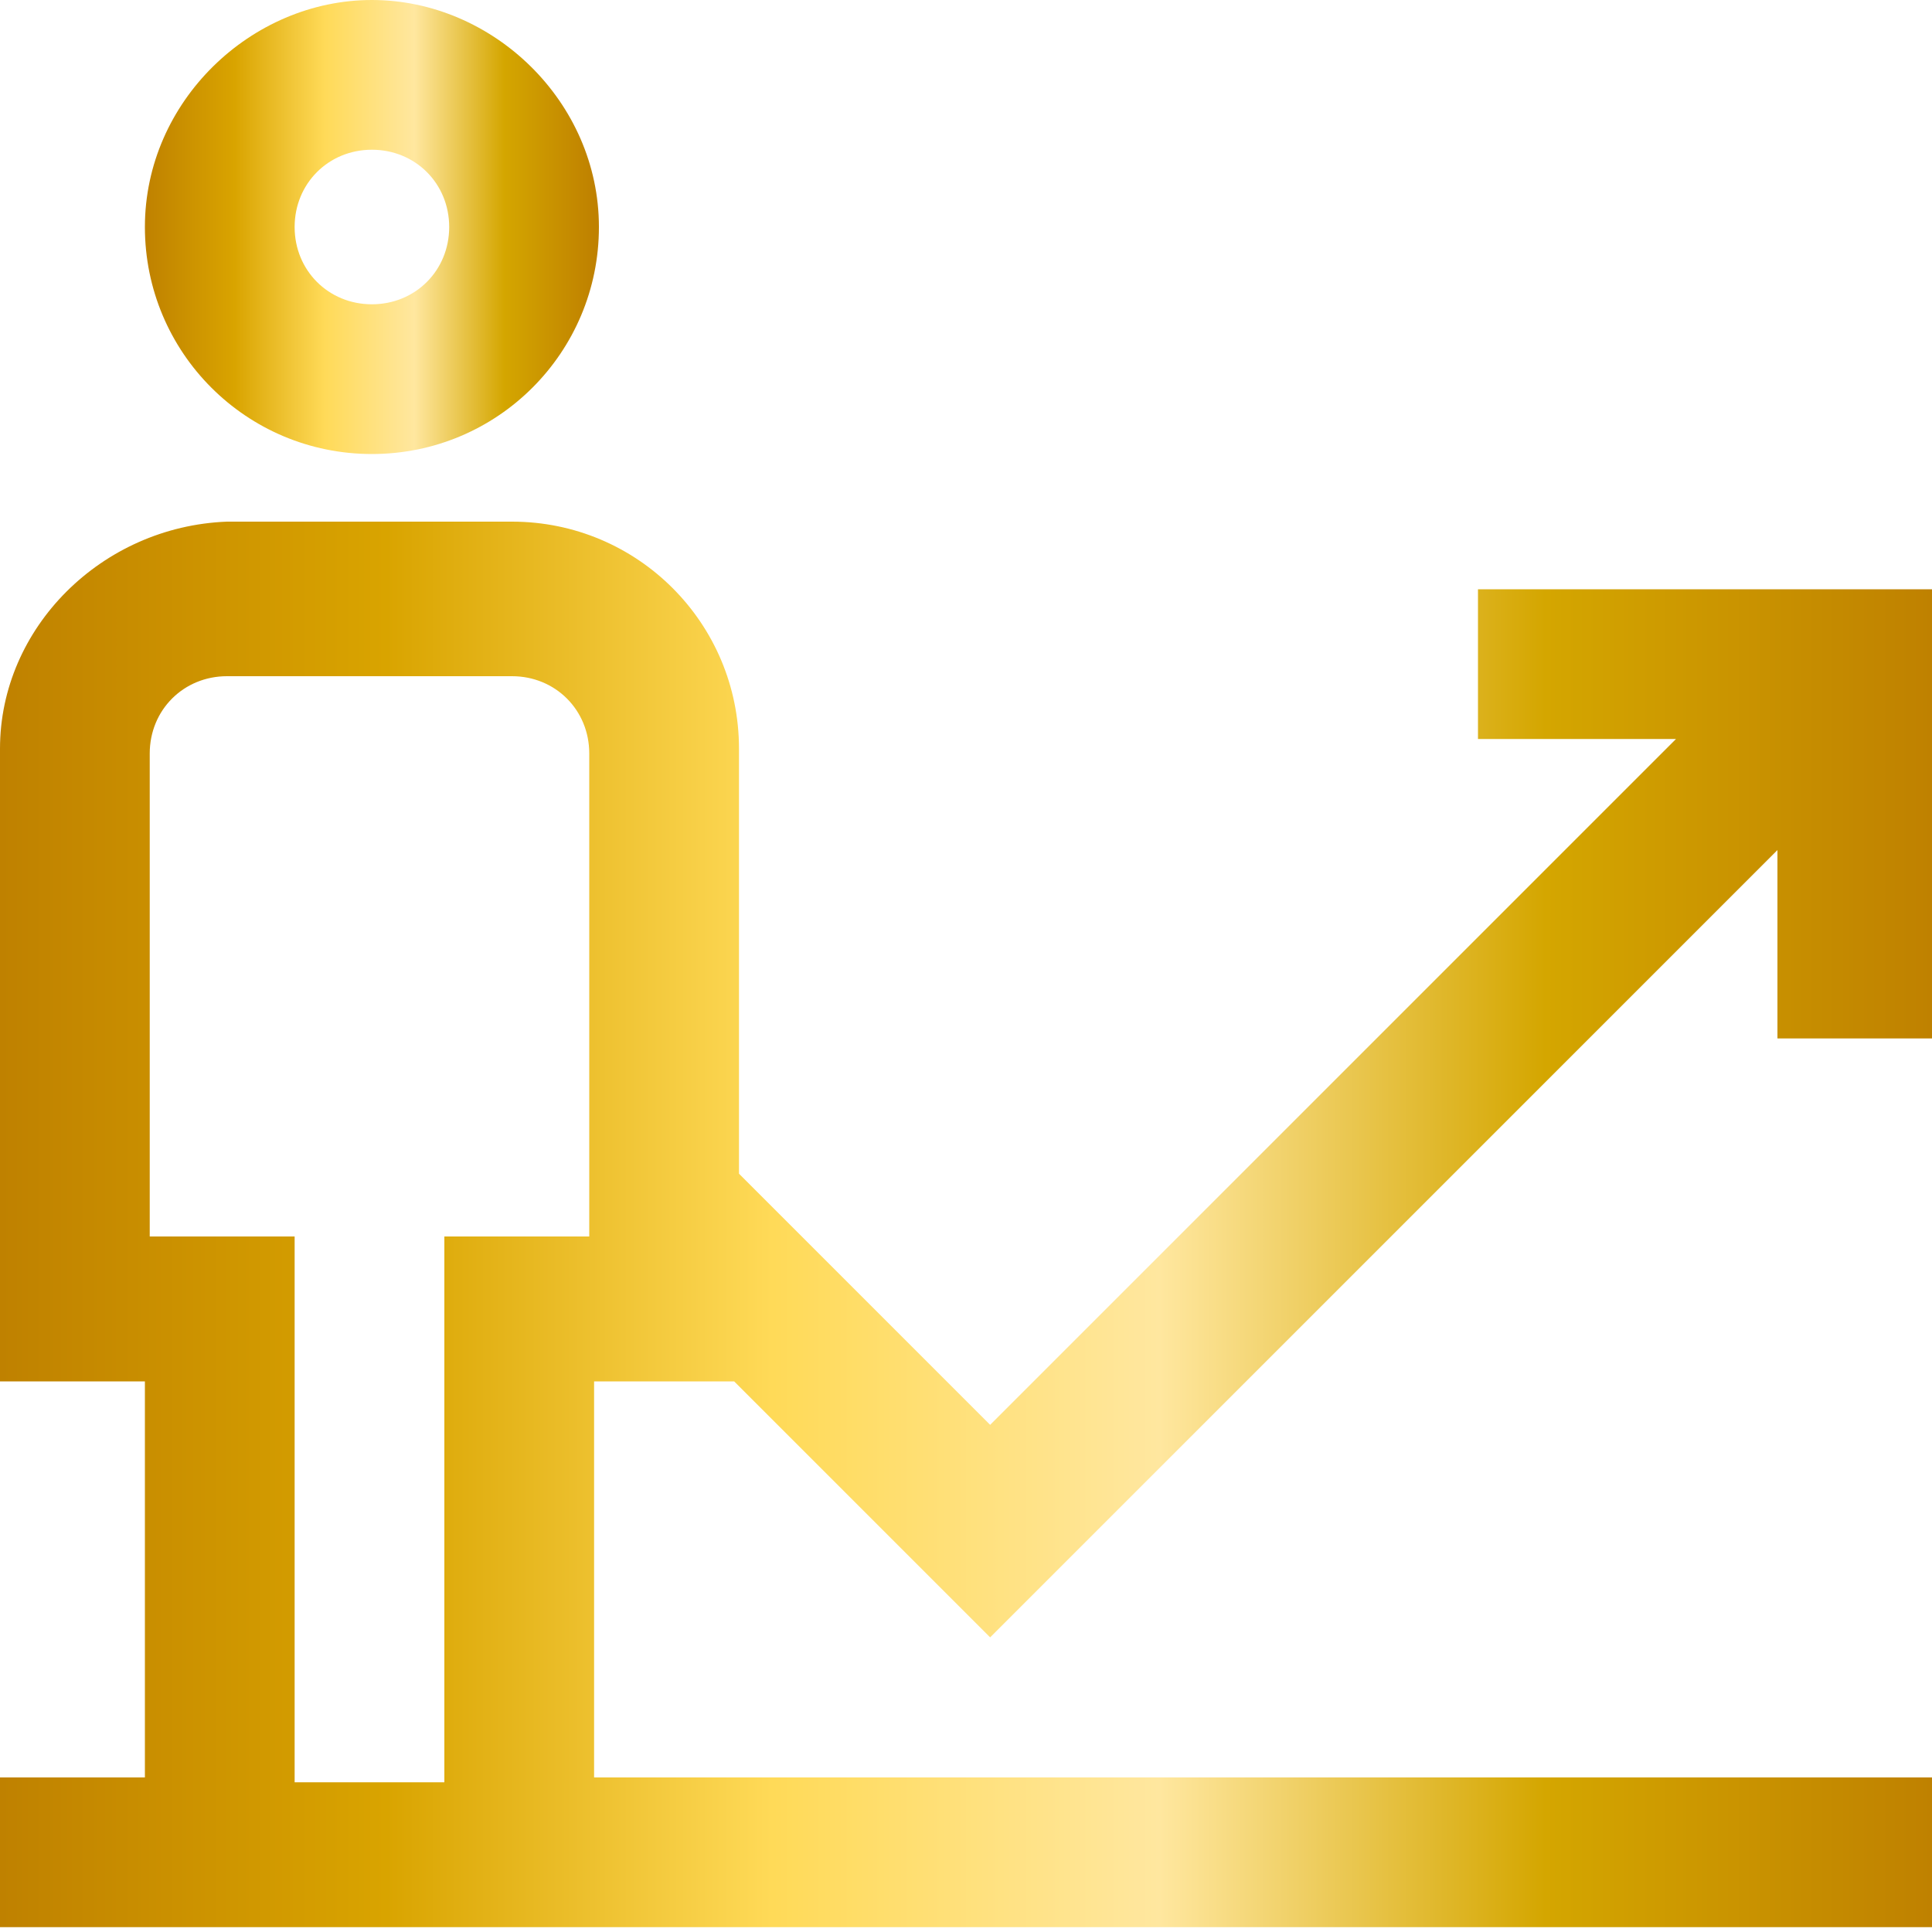
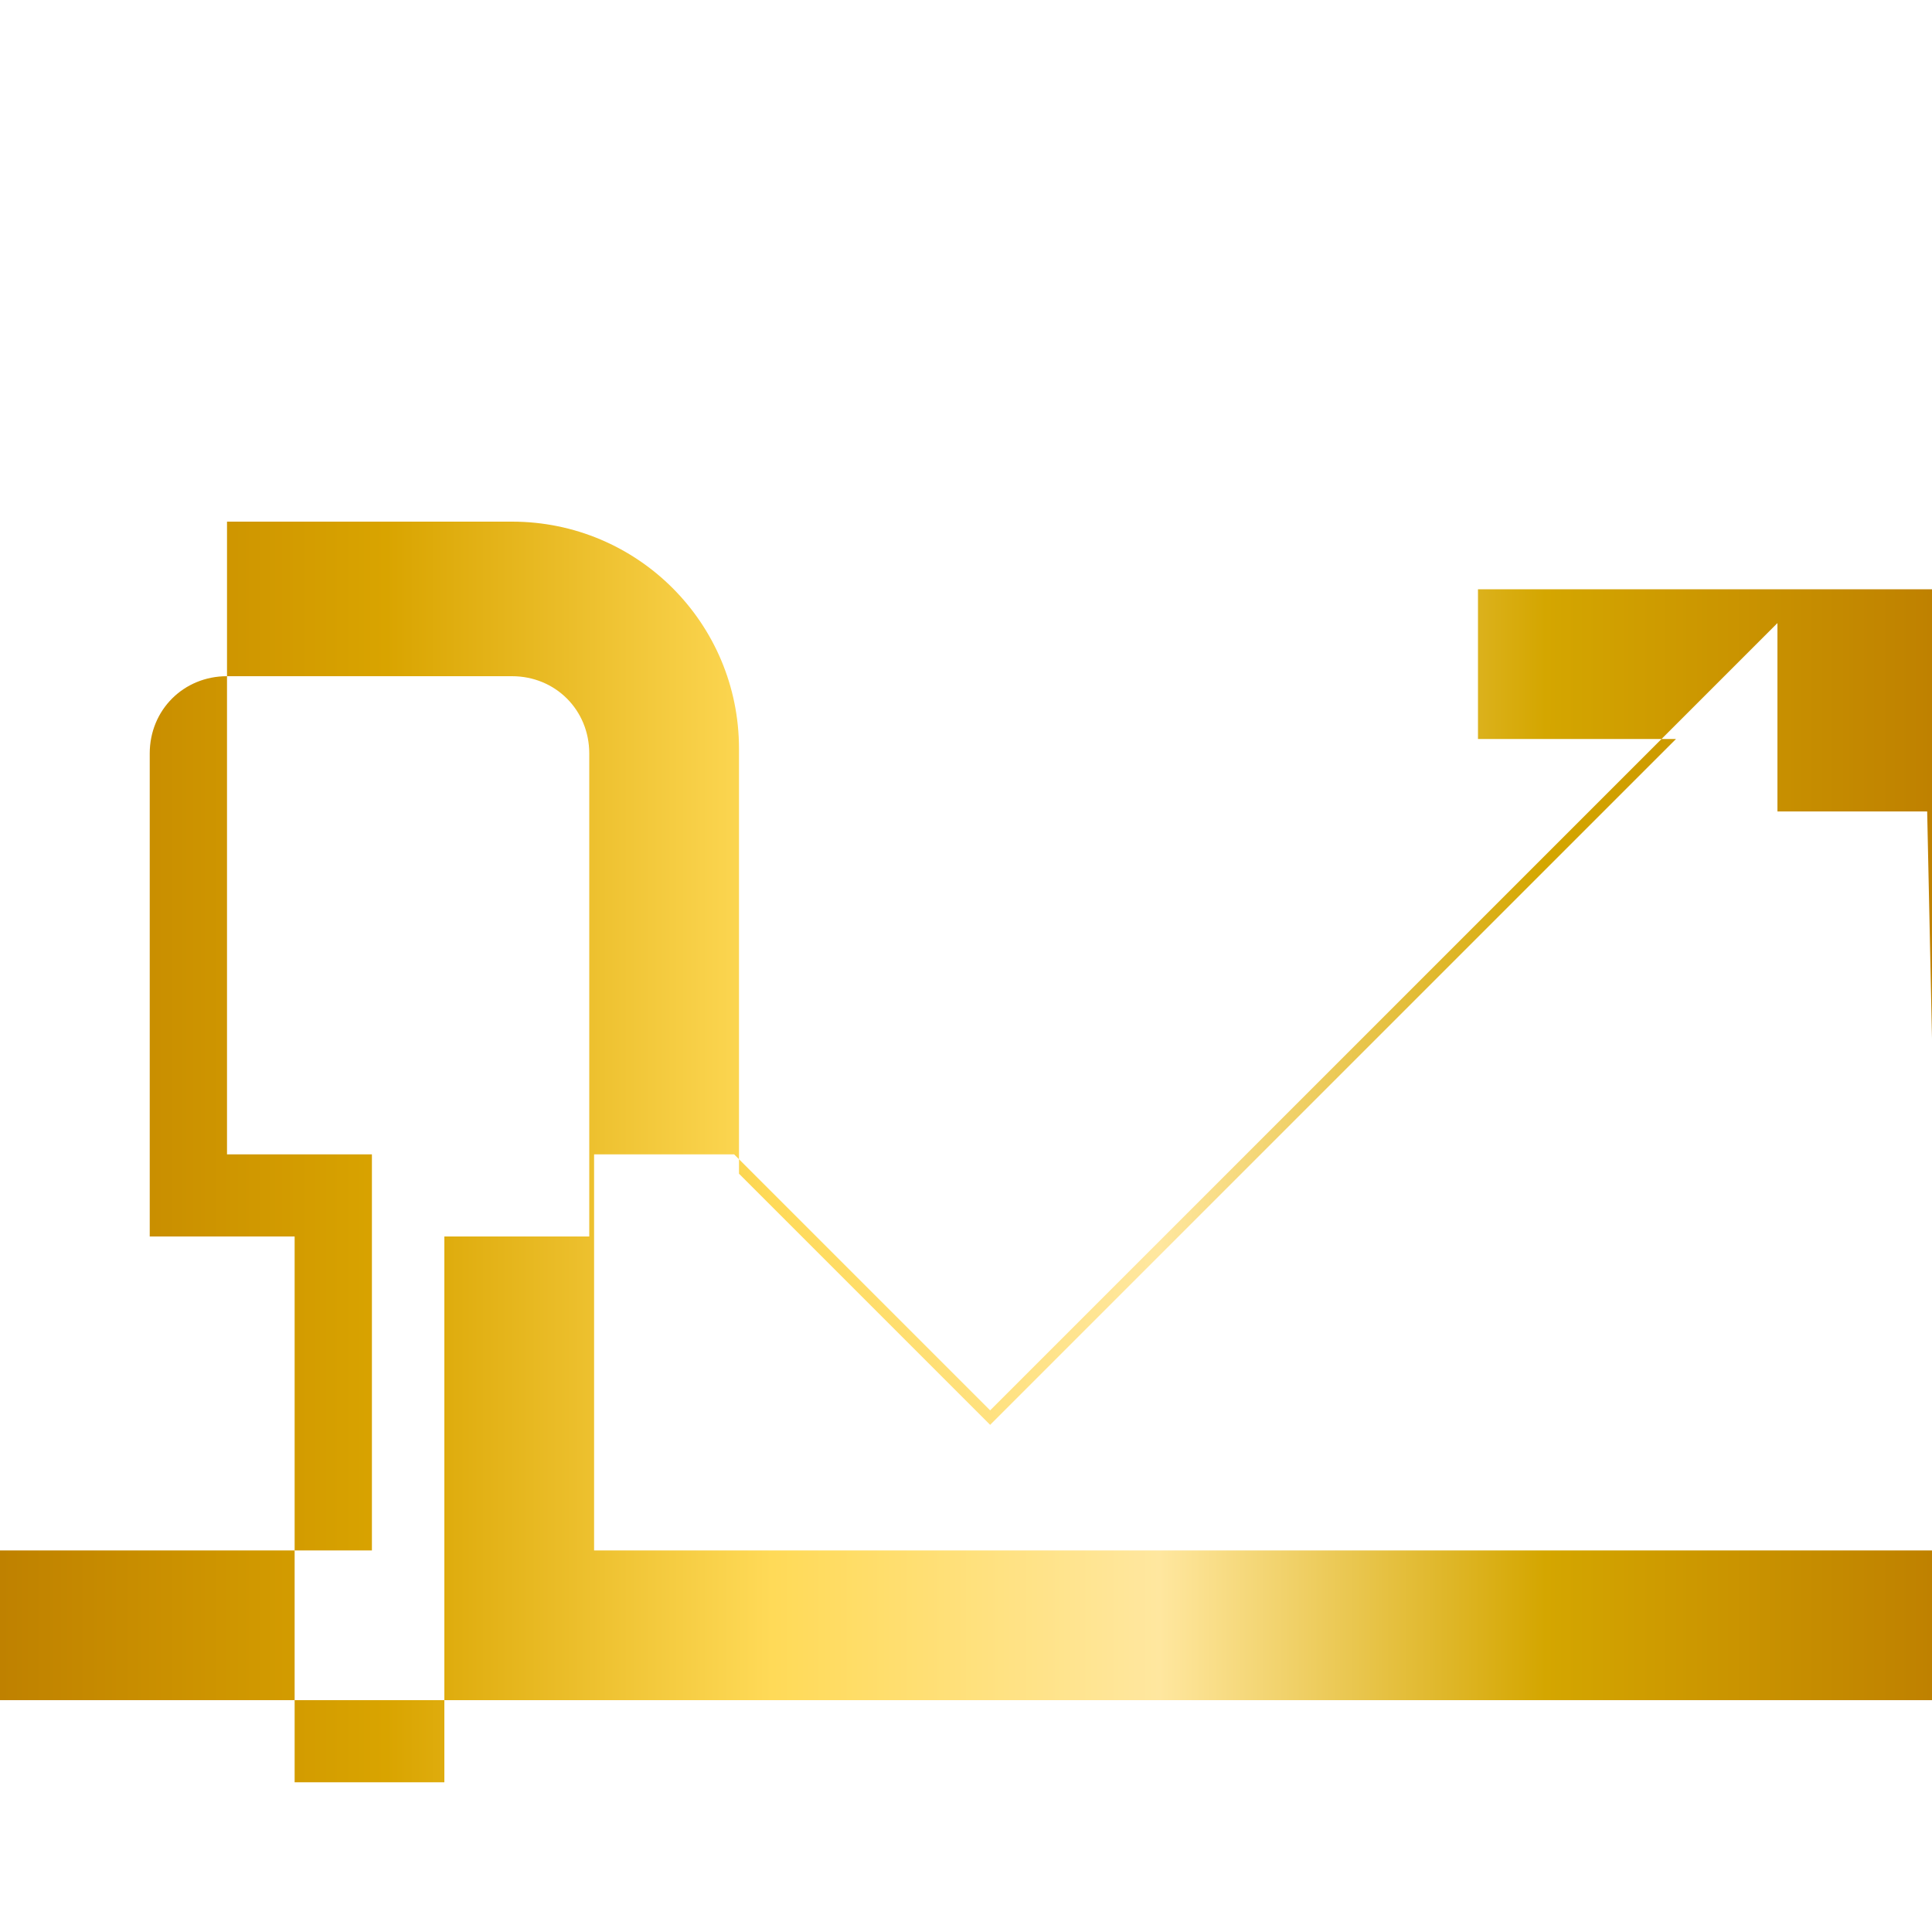
<svg xmlns="http://www.w3.org/2000/svg" xmlns:xlink="http://www.w3.org/1999/xlink" id="Layer_1" version="1.1" viewBox="0 0 40 40">
  <defs>
    <style>
      .st0 {
        fill: url(#linear-gradient);
      }

      .st0, .st1 {
        fill-rule: evenodd;
      }

      .st1 {
        fill: url(#linear-gradient1);
      }
    </style>
    <linearGradient id="linear-gradient" x1="3" y1="4.7" x2="12.3" y2="4.7" gradientUnits="userSpaceOnUse">
      <stop offset="0" stop-color="#bf8100" />
      <stop offset=".2" stop-color="#d9a400" />
      <stop offset=".4" stop-color="#ffda58" />
      <stop offset=".6" stop-color="#ffe79f" />
      <stop offset=".8" stop-color="#d4a600" />
      <stop offset="1" stop-color="#bf8100" />
    </linearGradient>
    <linearGradient id="linear-gradient1" x1="0" y1="25.4" x2="40" y2="25.4" xlink:href="#linear-gradient" />
  </defs>
-   <path class="st0" d="M7.7,9.4c2.6,0,4.7-2.1,4.7-4.7S10.2,0,7.7,0,3,2.1,3,4.7s2.1,4.7,4.7,4.7ZM7.7,3.1c.9,0,1.6.7,1.6,1.6s-.7,1.6-1.6,1.6-1.6-.7-1.6-1.6.7-1.6,1.6-1.6Z" />
-   <path class="st1" d="M40,21.5v-9.3h-9.4v3.1h4.1l-14.2,14.2-5.2-5.2h0s0-8.8,0-8.8c0-2.6-2.1-4.7-4.7-4.7h-5.9C2.1,10.9,0,13,0,15.5v13.1h3v8.2H0v3.1h40v-3.1H12.3v-8.2h2.9l5.3,5.3,16.3-16.3v3.9h3.1ZM6.1,36.9v-11.3h-3v-10c0-.9.7-1.6,1.6-1.6h5.9c.9,0,1.6.7,1.6,1.6v10h-3v11.3h-3.1Z" />
+   <path class="st1" d="M40,21.5v-9.3h-9.4v3.1h4.1l-14.2,14.2-5.2-5.2h0s0-8.8,0-8.8c0-2.6-2.1-4.7-4.7-4.7h-5.9v13.1h3v8.2H0v3.1h40v-3.1H12.3v-8.2h2.9l5.3,5.3,16.3-16.3v3.9h3.1ZM6.1,36.9v-11.3h-3v-10c0-.9.7-1.6,1.6-1.6h5.9c.9,0,1.6.7,1.6,1.6v10h-3v11.3h-3.1Z" />
</svg>